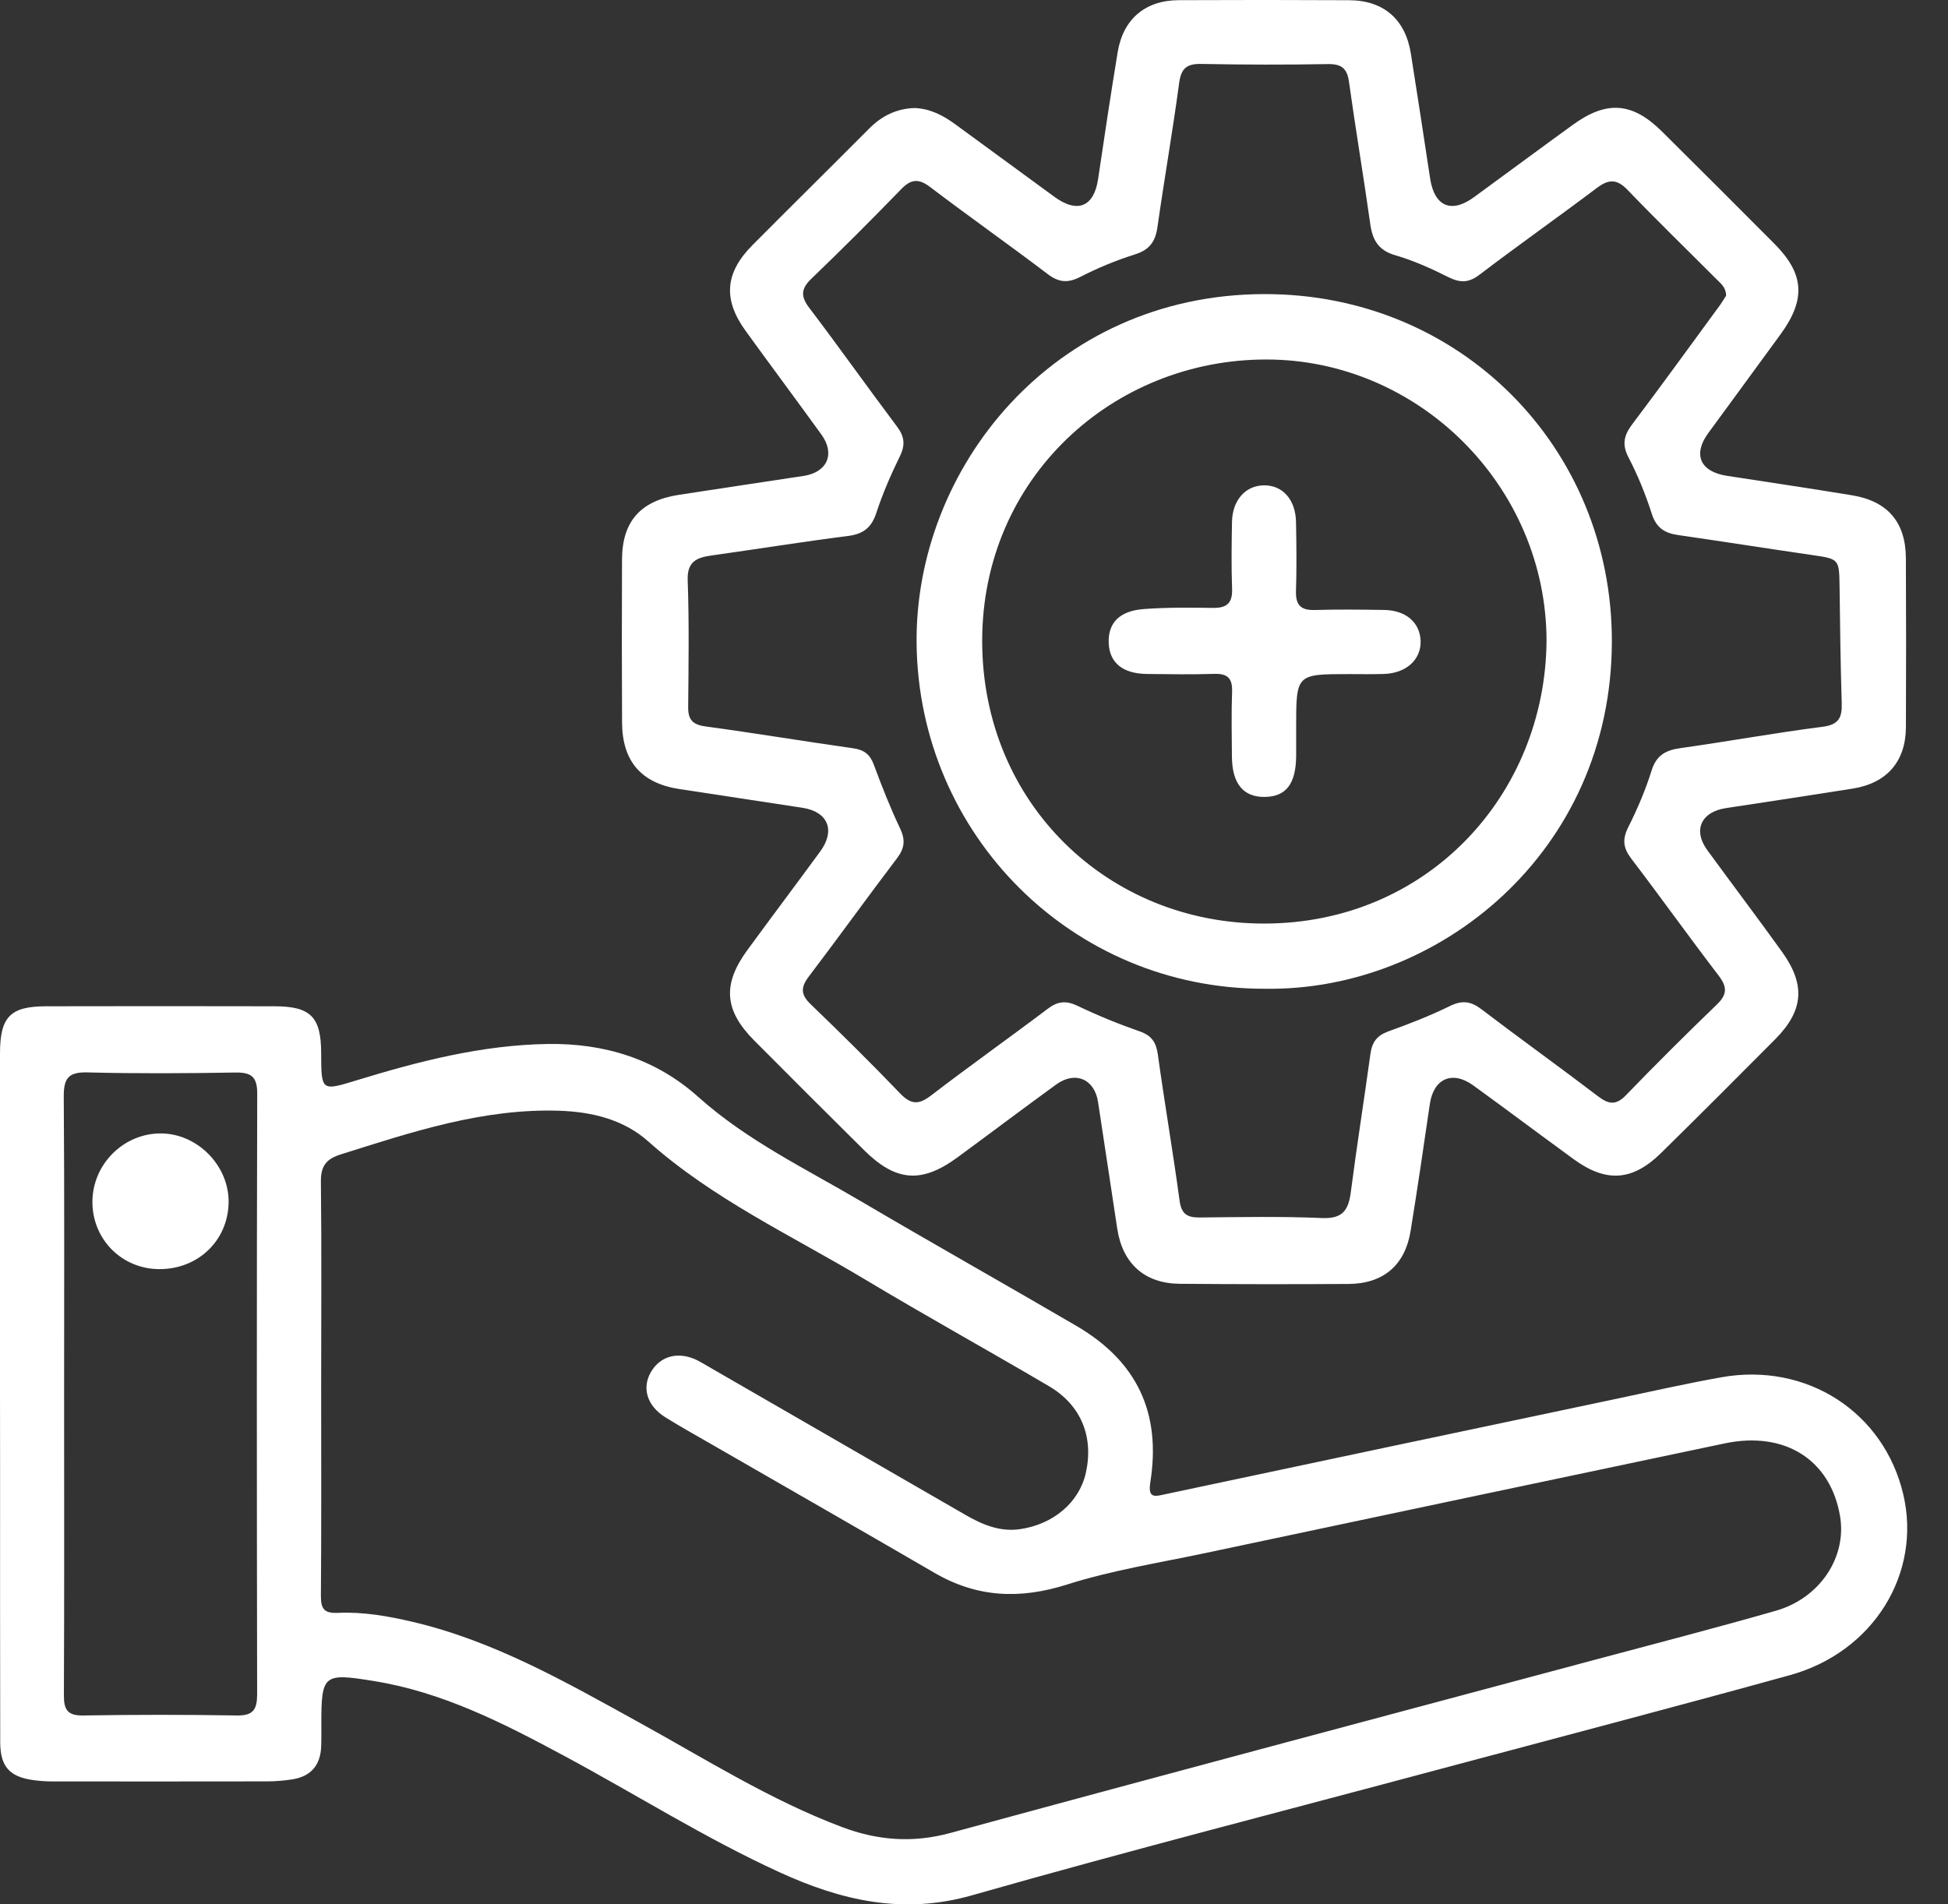
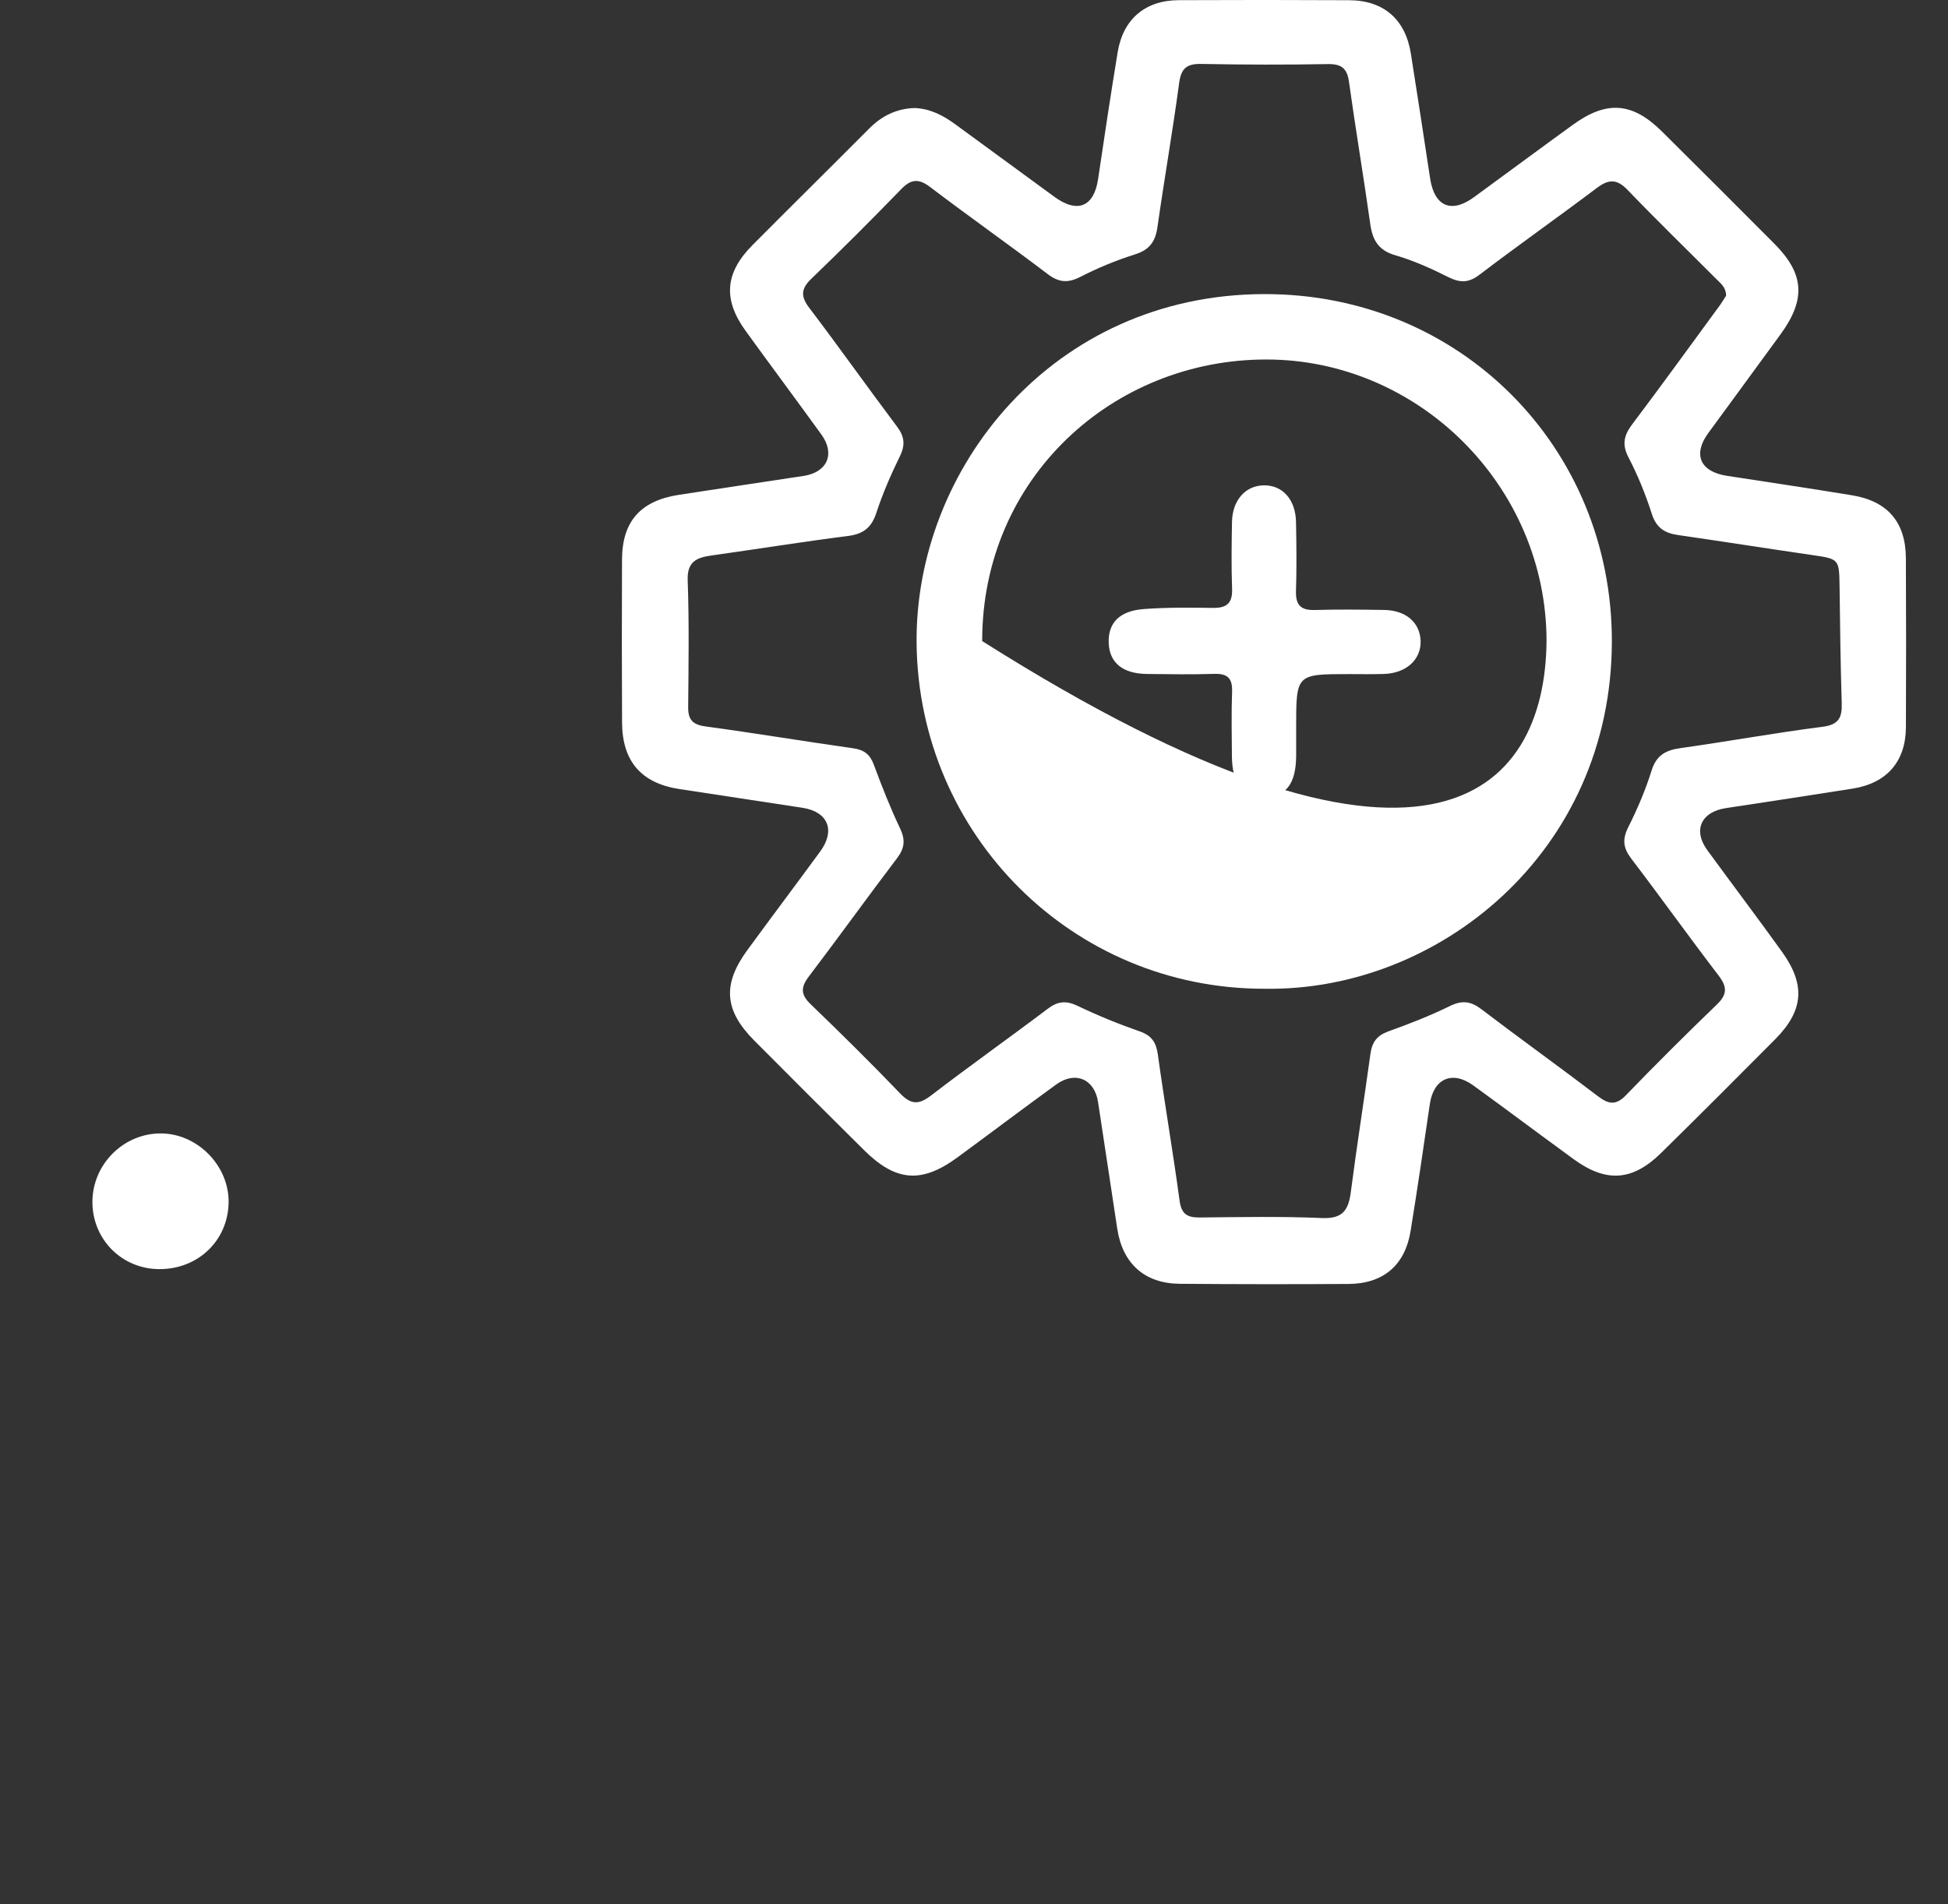
<svg xmlns="http://www.w3.org/2000/svg" width="45" height="44" viewBox="0 0 45 44" fill="none">
  <rect x="0" y="0" width="45" height="44" fill="#333333" stroke="none" />
-   <path d="M0 32.184C0 29.57 0 26.956 0 24.341C0 23.496 0.234 23.251 1.067 23.25C2.824 23.246 4.582 23.246 6.34 23.25C7.178 23.251 7.417 23.496 7.419 24.333C7.422 25.211 7.422 25.211 8.237 24.961C9.68 24.519 11.135 24.144 12.658 24.121C13.964 24.102 15.149 24.466 16.127 25.342C17.253 26.351 18.602 26.998 19.884 27.753C21.538 28.728 23.212 29.668 24.869 30.637C26.267 31.454 26.828 32.646 26.573 34.249C26.51 34.644 26.695 34.571 26.942 34.519C30.392 33.786 33.842 33.057 37.292 32.33C38.116 32.156 38.936 31.97 39.764 31.822C41.737 31.47 43.52 32.627 43.967 34.528C44.394 36.352 43.282 38.167 41.353 38.703C38.665 39.447 35.966 40.152 33.272 40.873C29.666 41.84 26.047 42.766 22.458 43.79C20.858 44.247 19.431 43.911 18.004 43.257C16.282 42.468 14.683 41.455 13.018 40.561C11.624 39.812 10.22 39.094 8.629 38.839C7.477 38.653 7.423 38.686 7.423 39.822C7.423 39.999 7.426 40.176 7.419 40.353C7.404 40.782 7.184 41.043 6.758 41.111C6.57 41.142 6.377 41.157 6.185 41.159C4.531 41.162 2.876 41.161 1.222 41.16C1.075 41.16 0.926 41.151 0.78 41.131C0.221 41.056 0.006 40.819 0.005 40.252C0 38.139 0.002 36.027 0.002 33.915C0 33.337 0 32.761 0 32.184ZM7.419 32.045C7.419 33.655 7.426 35.266 7.413 36.875C7.411 37.187 7.499 37.279 7.815 37.265C8.391 37.239 8.962 37.34 9.524 37.471C11.419 37.914 13.087 38.873 14.768 39.8C16.307 40.648 17.795 41.591 19.45 42.214C20.273 42.524 21.084 42.588 21.957 42.35C26.913 40.998 31.878 39.679 36.839 38.35C38.236 37.975 39.637 37.615 41.028 37.215C42.047 36.921 42.664 35.974 42.507 35.035C42.288 33.73 41.233 33.057 39.84 33.35C35.84 34.191 31.84 35.036 27.841 35.884C26.774 36.11 25.687 36.281 24.651 36.61C23.561 36.956 22.571 36.913 21.588 36.341C19.877 35.346 18.16 34.364 16.445 33.375C16.087 33.169 15.725 32.967 15.374 32.749C14.944 32.482 14.821 32.067 15.04 31.695C15.262 31.319 15.686 31.216 16.119 31.435C16.198 31.475 16.273 31.523 16.349 31.566C18.332 32.71 20.315 33.855 22.298 34.999C22.687 35.224 23.093 35.398 23.557 35.332C24.334 35.222 24.929 34.712 25.082 34.038C25.271 33.202 24.977 32.465 24.229 32.026C22.817 31.195 21.381 30.401 19.976 29.558C18.282 28.543 16.475 27.709 14.978 26.375C14.414 25.871 13.687 25.69 12.924 25.664C11.158 25.606 9.519 26.153 7.87 26.673C7.535 26.779 7.409 26.941 7.413 27.303C7.431 28.883 7.419 30.464 7.419 32.045ZM1.481 32.211C1.481 34.531 1.487 36.849 1.476 39.169C1.474 39.508 1.564 39.642 1.924 39.636C3.106 39.617 4.288 39.616 5.47 39.636C5.852 39.643 5.94 39.496 5.94 39.143C5.932 34.519 5.929 29.895 5.942 25.271C5.944 24.865 5.794 24.774 5.423 24.781C4.286 24.8 3.148 24.807 2.011 24.778C1.567 24.767 1.471 24.93 1.473 25.341C1.49 27.631 1.481 29.92 1.481 32.211Z" fill="white" />
  <path d="M21.129 2.496C21.493 2.511 21.791 2.669 22.069 2.873C22.832 3.431 23.593 3.99 24.357 4.547C24.892 4.938 25.272 4.779 25.367 4.135C25.512 3.157 25.658 2.18 25.819 1.205C25.945 0.441 26.455 0.008 27.227 0.004C28.542 -0.002 29.857 -0.002 31.171 0.005C31.967 0.01 32.468 0.451 32.592 1.239C32.744 2.201 32.892 3.163 33.037 4.125C33.136 4.771 33.526 4.939 34.051 4.555C34.814 3.998 35.573 3.434 36.339 2.88C37.116 2.317 37.71 2.362 38.389 3.035C39.259 3.898 40.127 4.764 40.991 5.633C41.68 6.326 41.72 6.914 41.137 7.717C40.582 8.482 40.02 9.241 39.463 10.005C39.099 10.502 39.275 10.899 39.893 10.994C40.856 11.142 41.818 11.285 42.779 11.443C43.606 11.578 44.023 12.065 44.027 12.897C44.033 14.197 44.034 15.496 44.028 16.797C44.025 17.594 43.589 18.095 42.797 18.221C41.821 18.376 40.844 18.523 39.867 18.672C39.296 18.759 39.104 19.183 39.439 19.642C40.014 20.43 40.602 21.207 41.171 21.999C41.714 22.758 41.662 23.354 41.007 24.013C40.133 24.893 39.256 25.771 38.371 26.641C37.711 27.29 37.103 27.33 36.354 26.784C35.579 26.22 34.811 25.642 34.034 25.079C33.548 24.726 33.115 24.922 33.03 25.509C32.888 26.487 32.744 27.464 32.586 28.44C32.458 29.232 31.959 29.66 31.152 29.666C29.853 29.674 28.553 29.673 27.252 29.662C26.441 29.655 25.932 29.195 25.809 28.389C25.66 27.412 25.515 26.435 25.365 25.458C25.283 24.929 24.837 24.739 24.398 25.058C23.633 25.613 22.879 26.183 22.117 26.742C21.29 27.349 20.695 27.303 19.961 26.575C19.112 25.733 18.264 24.889 17.421 24.039C16.73 23.344 16.686 22.744 17.262 21.955C17.82 21.192 18.388 20.437 18.947 19.674C19.305 19.186 19.128 18.755 18.538 18.664C17.59 18.518 16.643 18.374 15.694 18.231C14.817 18.098 14.374 17.591 14.37 16.694C14.364 15.438 14.363 14.183 14.369 12.928C14.373 12.047 14.796 11.571 15.677 11.434C16.638 11.286 17.601 11.142 18.564 10.996C19.111 10.913 19.298 10.487 18.975 10.04C18.395 9.238 17.802 8.444 17.223 7.643C16.698 6.918 16.747 6.303 17.382 5.664C18.277 4.763 19.182 3.872 20.078 2.971C20.372 2.674 20.718 2.508 21.129 2.496ZM39.875 6.83C39.869 6.636 39.755 6.554 39.663 6.462C38.974 5.771 38.274 5.093 37.599 4.389C37.349 4.128 37.158 4.138 36.885 4.345C35.988 5.021 35.071 5.667 34.178 6.347C33.925 6.54 33.728 6.537 33.456 6.402C33.062 6.204 32.652 6.019 32.23 5.897C31.837 5.782 31.705 5.543 31.653 5.171C31.5 4.076 31.314 2.984 31.162 1.888C31.118 1.573 30.983 1.475 30.67 1.481C29.695 1.498 28.72 1.496 27.745 1.477C27.411 1.472 27.284 1.582 27.239 1.919C27.09 3.03 26.896 4.135 26.738 5.246C26.691 5.576 26.56 5.769 26.227 5.875C25.792 6.013 25.365 6.187 24.959 6.396C24.668 6.545 24.46 6.529 24.199 6.33C23.305 5.651 22.386 5.005 21.493 4.326C21.226 4.122 21.05 4.131 20.818 4.371C20.14 5.07 19.45 5.761 18.747 6.436C18.508 6.666 18.487 6.838 18.692 7.11C19.38 8.016 20.037 8.944 20.72 9.854C20.893 10.083 20.918 10.276 20.789 10.539C20.582 10.963 20.392 11.399 20.245 11.847C20.133 12.19 19.945 12.339 19.588 12.384C18.534 12.518 17.486 12.687 16.433 12.835C16.095 12.884 15.871 12.973 15.886 13.406C15.921 14.38 15.906 15.357 15.897 16.331C15.894 16.623 15.994 16.742 16.295 16.784C17.435 16.938 18.57 17.128 19.71 17.289C19.962 17.325 20.098 17.43 20.187 17.671C20.371 18.169 20.566 18.664 20.794 19.144C20.918 19.408 20.898 19.597 20.723 19.828C20.035 20.734 19.371 21.659 18.683 22.564C18.494 22.814 18.496 22.981 18.726 23.202C19.428 23.878 20.122 24.564 20.797 25.267C21.045 25.524 21.223 25.529 21.503 25.315C22.393 24.631 23.31 23.983 24.206 23.306C24.436 23.132 24.628 23.114 24.892 23.24C25.358 23.463 25.837 23.659 26.325 23.829C26.606 23.926 26.708 24.084 26.748 24.37C26.903 25.495 27.097 26.615 27.249 27.74C27.29 28.049 27.425 28.132 27.708 28.13C28.653 28.121 29.601 28.102 30.544 28.143C31.022 28.163 31.152 27.954 31.205 27.541C31.343 26.473 31.512 25.41 31.659 24.343C31.696 24.08 31.808 23.926 32.067 23.832C32.553 23.658 33.036 23.469 33.499 23.242C33.78 23.106 33.978 23.134 34.221 23.318C35.114 23.999 36.028 24.653 36.92 25.333C37.162 25.516 37.33 25.543 37.559 25.306C38.247 24.595 38.948 23.896 39.661 23.209C39.907 22.972 39.899 22.797 39.697 22.535C39.015 21.644 38.363 20.73 37.682 19.837C37.496 19.593 37.473 19.392 37.613 19.114C37.824 18.694 38.012 18.254 38.152 17.806C38.263 17.448 38.479 17.333 38.822 17.285C39.918 17.131 41.007 16.932 42.105 16.792C42.486 16.743 42.556 16.569 42.545 16.24C42.517 15.34 42.506 14.439 42.495 13.539C42.486 12.916 42.48 12.914 41.866 12.825C40.83 12.674 39.794 12.511 38.757 12.361C38.452 12.317 38.26 12.192 38.158 11.874C38.015 11.425 37.835 10.983 37.618 10.565C37.463 10.266 37.515 10.057 37.704 9.805C38.371 8.92 39.02 8.023 39.675 7.129C39.757 7.024 39.823 6.911 39.875 6.83Z" fill="white" />
  <path d="M3.68 29.323C2.818 29.321 2.137 28.639 2.135 27.777C2.132 26.91 2.844 26.19 3.707 26.188C4.555 26.185 5.291 26.929 5.281 27.779C5.271 28.658 4.578 29.327 3.68 29.323Z" fill="white" />
-   <path d="M29.208 22.845C24.773 22.85 21.225 19.287 21.174 14.873C21.128 10.845 24.307 6.807 29.202 6.795C33.731 6.784 37.24 10.337 37.235 14.82C37.23 19.689 33.225 22.914 29.208 22.845ZM35.726 14.817C35.728 11.26 32.797 8.307 29.251 8.306C25.705 8.306 22.687 11.046 22.689 14.812C22.691 18.556 25.595 21.352 29.225 21.339C32.991 21.326 35.692 18.355 35.726 14.817Z" fill="white" />
+   <path d="M29.208 22.845C24.773 22.85 21.225 19.287 21.174 14.873C21.128 10.845 24.307 6.807 29.202 6.795C33.731 6.784 37.24 10.337 37.235 14.82C37.23 19.689 33.225 22.914 29.208 22.845ZM35.726 14.817C35.728 11.26 32.797 8.307 29.251 8.306C25.705 8.306 22.687 11.046 22.689 14.812C32.991 21.326 35.692 18.355 35.726 14.817Z" fill="white" />
  <path d="M31.164 15.575C29.942 15.575 29.942 15.575 29.942 16.805C29.942 17.026 29.943 17.248 29.942 17.469C29.936 18.115 29.706 18.41 29.211 18.413C28.718 18.417 28.463 18.103 28.458 17.482C28.454 16.98 28.444 16.478 28.462 15.977C28.472 15.665 28.35 15.56 28.046 15.57C27.529 15.586 27.013 15.578 26.496 15.572C25.937 15.566 25.63 15.315 25.612 14.859C25.593 14.396 25.857 14.113 26.426 14.072C26.955 14.033 27.488 14.037 28.019 14.046C28.337 14.05 28.473 13.939 28.462 13.607C28.443 13.091 28.451 12.574 28.46 12.057C28.469 11.562 28.766 11.225 29.184 11.214C29.624 11.202 29.93 11.539 29.939 12.066C29.949 12.597 29.955 13.129 29.938 13.66C29.928 13.99 30.06 14.105 30.382 14.094C30.913 14.078 31.445 14.085 31.976 14.093C32.481 14.101 32.805 14.387 32.817 14.813C32.829 15.245 32.478 15.559 31.962 15.572C31.696 15.581 31.429 15.575 31.164 15.575Z" fill="white" />
</svg>